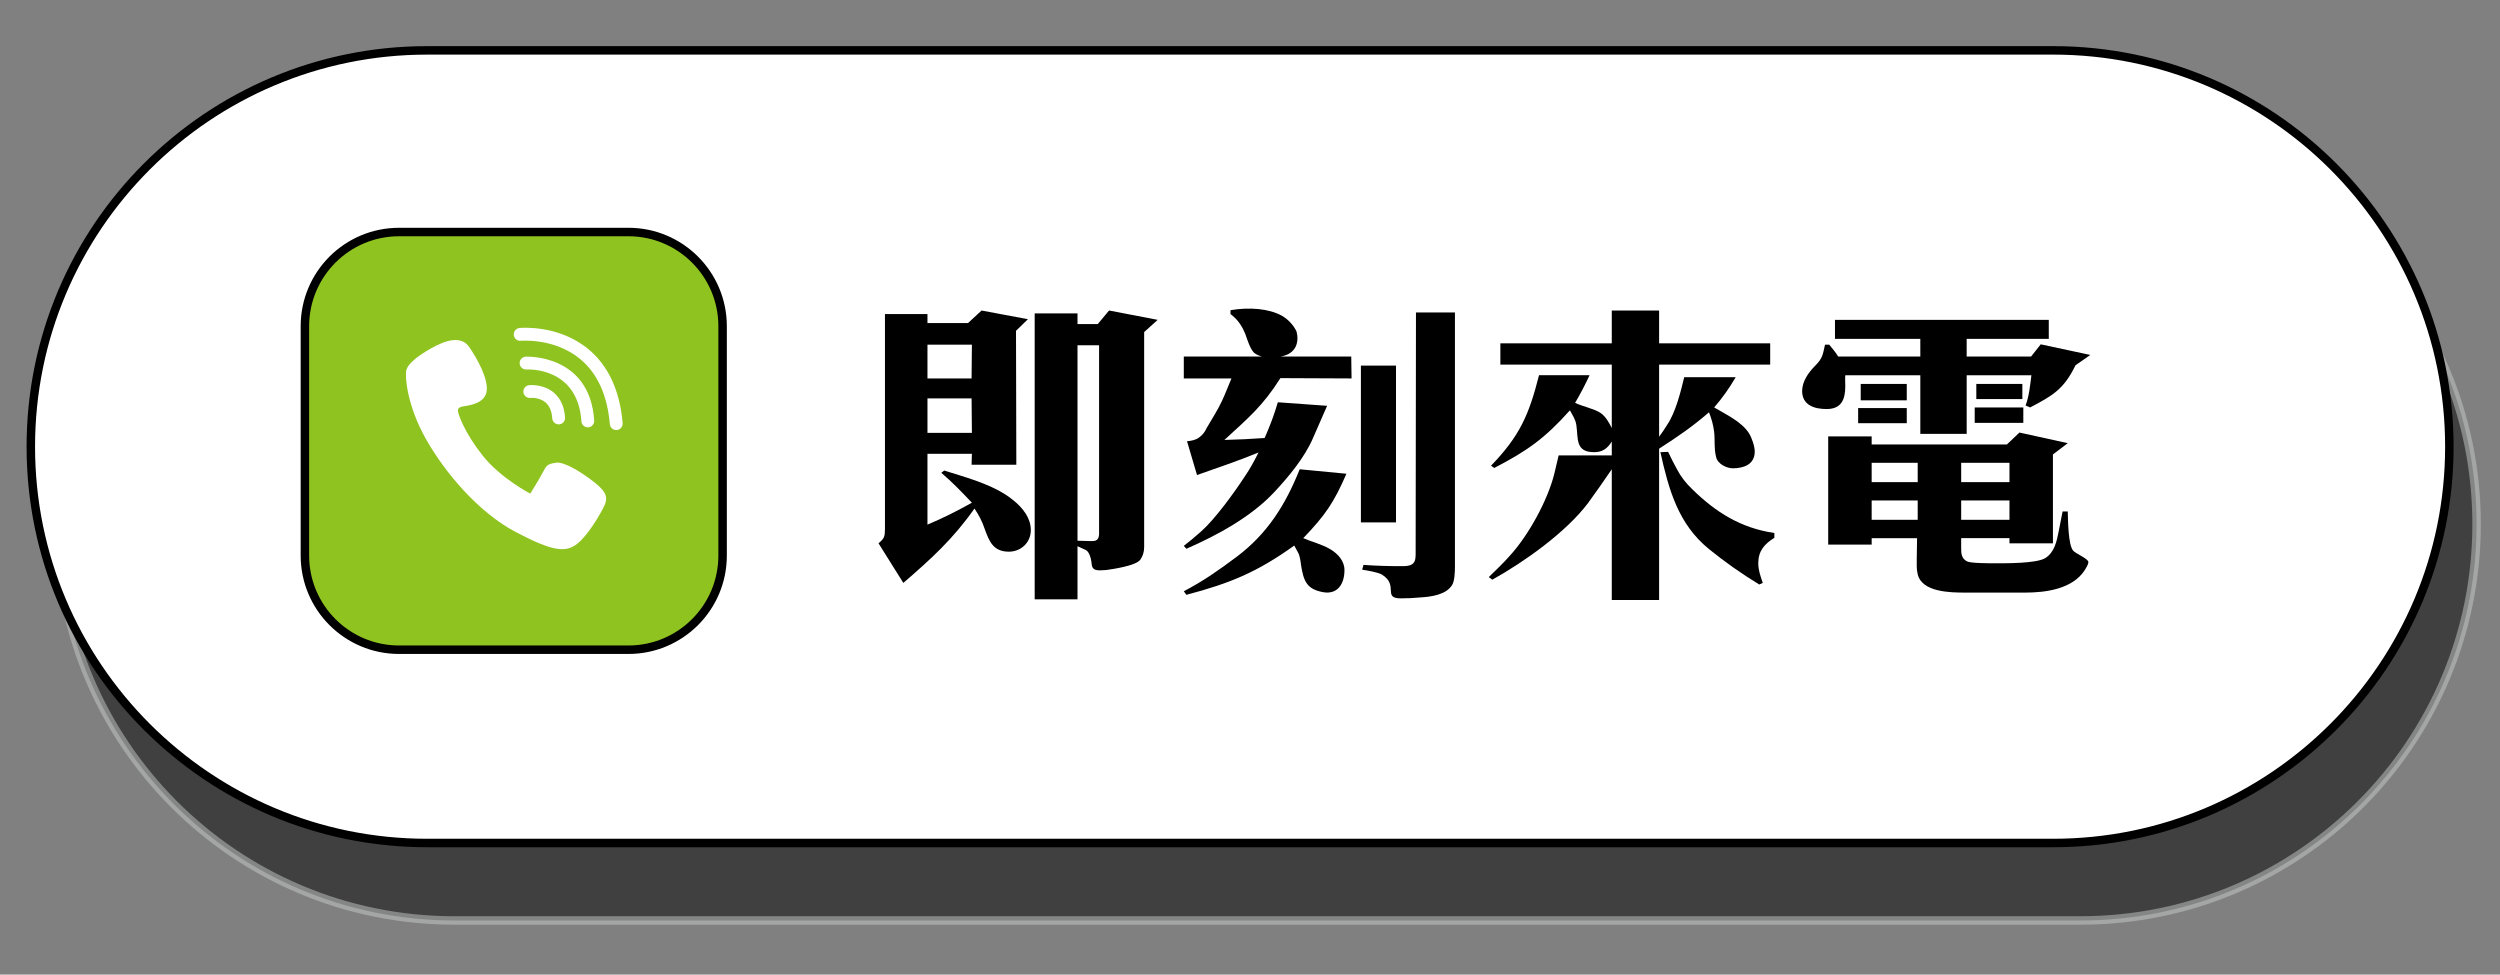
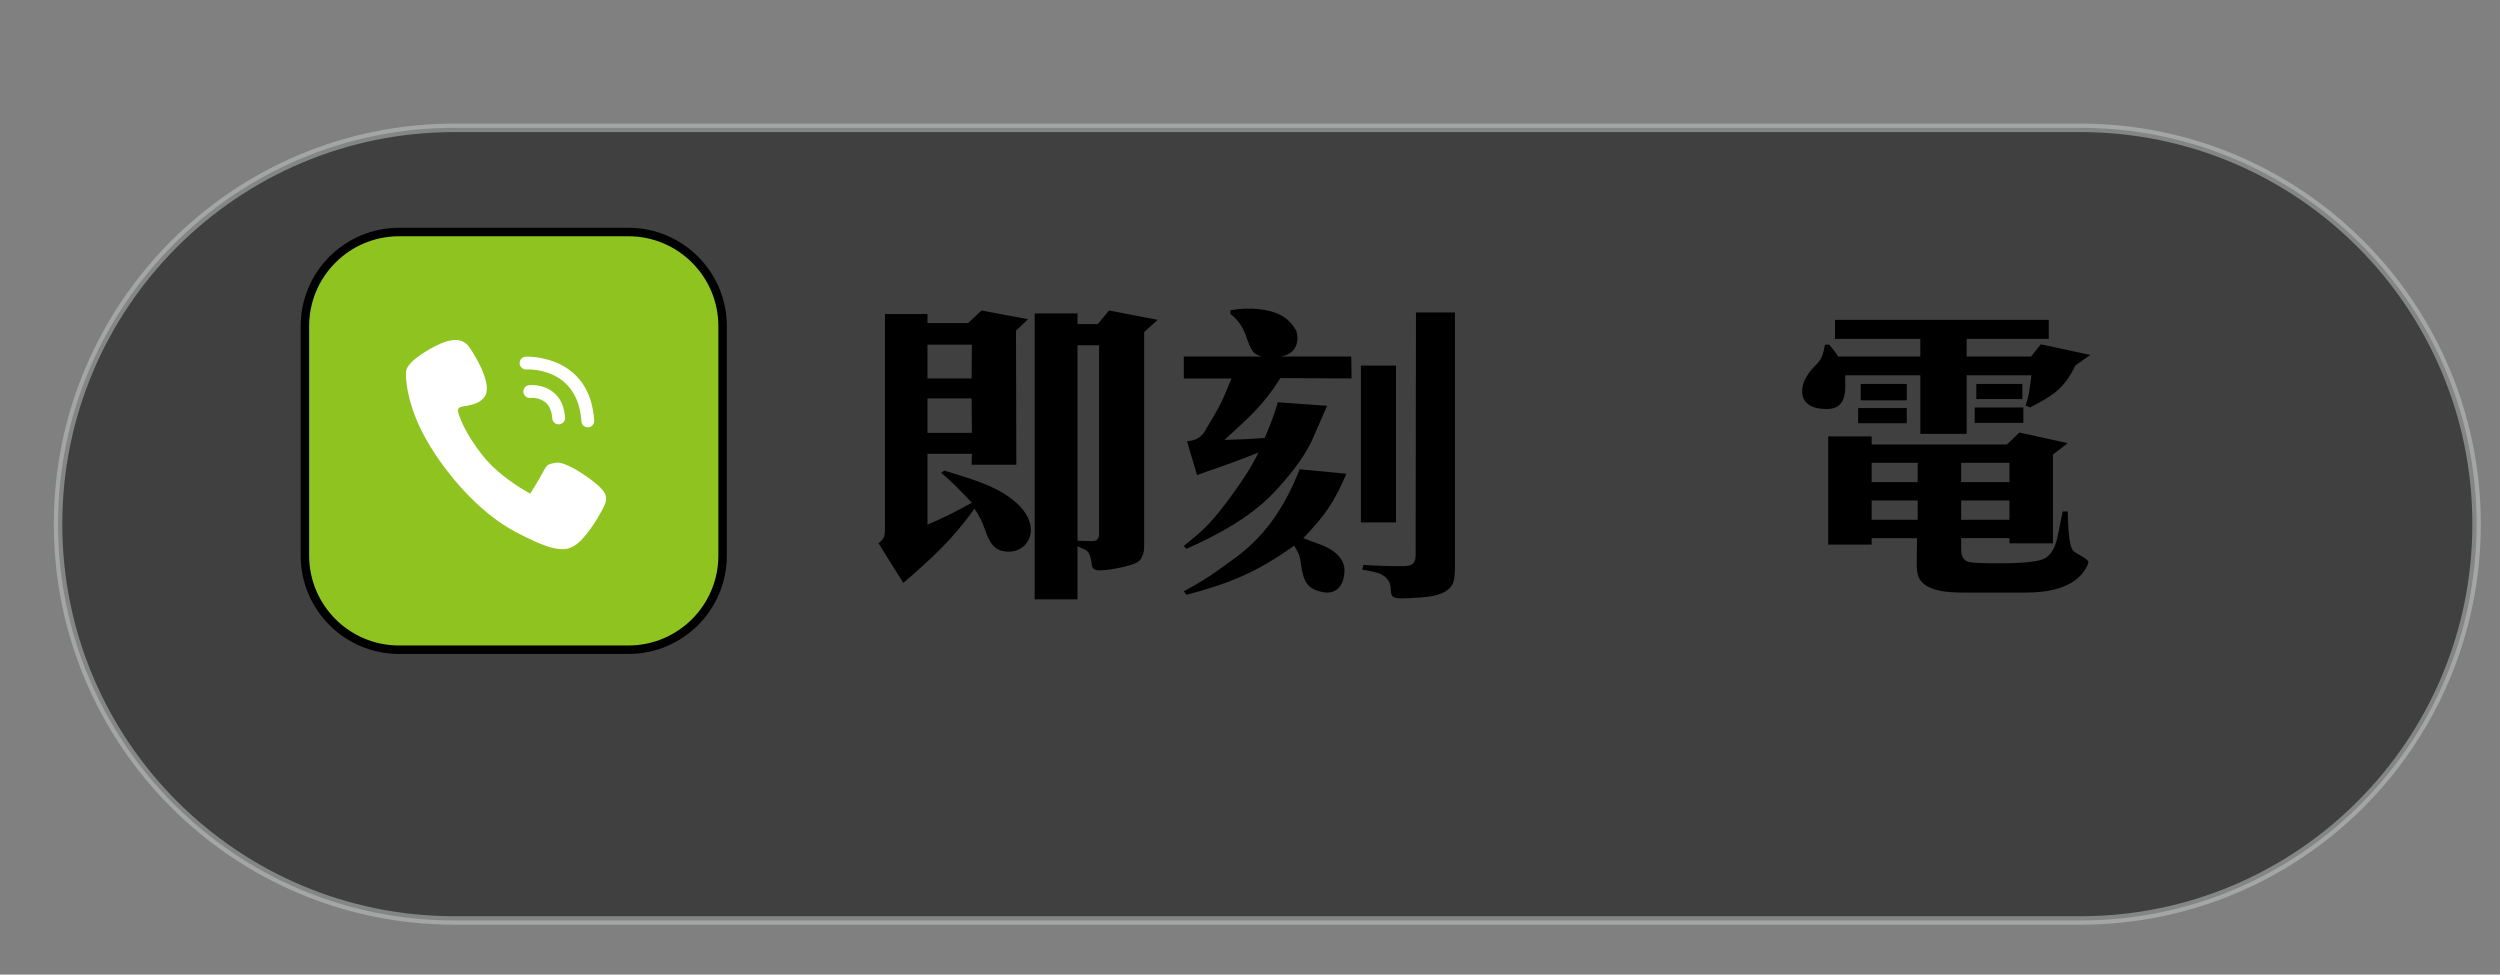
<svg xmlns="http://www.w3.org/2000/svg" version="1.1" id="圖層_1" x="0px" y="0px" width="295px" height="115px" viewBox="0 0 295 115" enable-background="new 0 0 295 115" xml:space="preserve">
  <rect x="0" y="0" width="295" height="115" fill="#808080" stroke="none" />
  <path opacity="0.5" stroke="#C9CACA" stroke-miterlimit="10" d="M292.238,61.85c0,25.827-20.938,46.765-46.766,46.765H53.615  c-25.828,0-46.766-20.938-46.766-46.765l0,0c0-25.827,20.938-46.765,46.766-46.765h191.857  C271.301,15.085,292.238,36.022,292.238,61.85L292.238,61.85z" />
-   <path fill="#FFFFFF" stroke="#000000" stroke-miterlimit="10" d="M289.024,52.709c0,25.827-20.938,46.765-46.765,46.765H50.401  c-25.827,0-46.765-20.938-46.765-46.765l0,0c0-25.827,20.938-46.765,46.765-46.765H242.26  C268.087,5.944,289.024,26.882,289.024,52.709L289.024,52.709z" />
  <g>
    <path d="M104.425,62.4V37.059h5.016v1.063h4.787l1.596-1.481l5.471,1.025l-1.406,1.368l0.038,15.806h-5.281l0.038-1.292h-5.243   v8.358c1.899-0.798,3.381-1.558,5.243-2.583c-1.178-1.254-2.318-2.432-3.609-3.534l0.342-0.266   c1.938,0.646,5.775,1.558,8.093,3.458c1.254,0.987,2.127,2.203,2.127,3.571c0,1.481-1.178,2.546-2.583,2.546   c-1.824,0-2.317-1.179-2.85-2.66c-0.304-0.912-0.684-1.634-1.216-2.432c-2.507,3.571-5.091,5.927-8.396,8.776l-2.926-4.673   C104.35,63.54,104.425,63.313,104.425,62.4z M114.684,40.668h-5.243v3.989h5.205L114.684,40.668z M114.684,51.078l-0.038-4.065   h-5.205v4.065H114.684z M127.146,36.982v1.254h2.394l1.33-1.596l5.737,1.102l-1.596,1.443v25.381c0,0.532-0.152,1.063-0.456,1.481   c-0.532,0.722-3.229,1.102-4.027,1.216c-0.228,0-0.456,0.038-0.684,0.038c-0.608,0-0.988-0.114-1.026-0.76   c-0.038-0.456-0.228-1.406-0.684-1.634l-0.988-0.456v6.27h-5.053V36.982H127.146z M128.628,63.845h0.304   c0.608,0,0.76-0.38,0.76-0.912V40.744h-2.546v23.063C127.64,63.807,128.134,63.845,128.628,63.845z" />
    <path d="M148.885,42.073c-0.267-0.076-0.532-0.189-0.76-0.342c-0.57-0.342-0.951-1.71-1.178-2.317   c-0.152-0.38-0.342-0.76-0.57-1.102c-0.304-0.494-0.722-0.912-1.178-1.254v-0.456c2.242-0.38,4.522-0.19,6.042,0.646   c0.76,0.418,1.405,1.14,1.748,1.862c0.303,1.102,0.075,2.659-1.9,2.963h8.359l0.037,2.584l-8.396-0.038   c-2.09,3.306-3.799,4.711-6.611,7.295c1.596-0.038,3.153-0.114,4.75-0.228c0.646-1.482,1.102-2.66,1.558-4.218l5.813,0.418   c-0.57,1.33-1.141,2.622-1.711,3.913c-0.987,2.242-2.85,4.483-4.521,6.27c-2.736,2.926-6.725,5.091-10.373,6.687l-0.304-0.342   c0.684-0.532,1.368-1.102,2.052-1.71c1.634-1.443,3.914-4.597,5.129-6.459c0.608-0.873,1.139-1.861,1.633-2.85   c-2.393,0.988-4.787,1.786-7.256,2.66l-1.178-3.989c0.494-0.038,1.063-0.152,1.443-0.456c0.418-0.304,0.684-0.685,0.874-1.102   c0.608-1.064,1.292-2.09,1.786-3.154c0.418-0.874,0.76-1.823,1.14-2.697h-5.624v-2.584H148.885z M158.877,55.903   c-1.482,3.42-2.508,4.901-5.092,7.599c1.141,0.494,2.128,0.685,3.23,1.33c0.873,0.532,1.633,1.368,1.633,2.432   c0,1.672-0.836,2.888-2.469,2.622c-1.977-0.342-2.355-1.292-2.66-3.229c-0.038-0.38-0.152-1.141-0.342-1.444l-0.456-0.836   c-4.407,3.154-7.561,4.445-12.728,5.813l-0.304-0.418c2.432-1.292,3.99-2.394,6.231-4.065c3.647-2.735,5.774-6.155,7.446-10.334   L158.877,55.903z M164.729,61.641h-4.143V43.138h4.143V61.641z M171.682,66.922c0,0.57-0.039,1.672-0.343,2.128   c-0.722,1.14-2.47,1.367-3.686,1.443c-0.798,0.076-1.558,0.114-2.355,0.114c-2.204,0-0.19-1.558-2.241-2.812   c-0.457-0.266-1.786-0.494-2.318-0.57l0.152-0.569c1.52,0.113,3.039,0.151,4.521,0.151c1.063,0,1.633-0.151,1.633-1.329   l0.039-28.61h4.598V66.922z" />
-     <path d="M178.146,65.592c2.204-2.394,4.521-6.61,5.281-9.765l0.493-2.089h6.27v-1.634c-0.531,0.836-1.102,1.253-2.09,1.253   c-2.241,0-1.861-1.634-2.09-3.191c-0.113-0.722-0.418-1.102-0.76-1.747c-2.963,3.305-4.977,4.749-8.928,6.801l-0.381-0.266   c3.382-3.496,4.483-6.004,5.662-10.677h5.965c-0.532,1.14-1.064,2.166-1.71,3.268c1.026,0.456,2.241,0.684,3.001,1.178   c0.608,0.418,0.988,1.102,1.33,1.786v-7.485h-13.146v-2.508h13.146v-3.875h5.586v3.875h13.107v2.508h-13.107v8.511   c0.342-0.456,0.645-0.912,0.949-1.406c0.988-1.443,1.596-3.875,2.014-5.623h6.079c-0.76,1.292-1.558,2.432-2.546,3.572   c1.406,0.835,3.23,1.671,4.104,3.039c0.342,0.532,0.684,1.558,0.684,2.166c0,1.52-1.291,1.976-2.583,1.976   c-0.722,0-1.786-0.494-1.976-1.33c-0.266-1.063-0.114-1.861-0.229-2.964c-0.113-0.873-0.304-1.52-0.607-2.317   c-1.977,1.71-3.647,2.85-5.889,4.294v17.856h-5.586V55.372c-0.912,1.329-1.824,2.659-2.773,3.951   c-2.584,3.457-7.561,6.99-11.322,9.08l-0.418-0.304C176.512,67.264,177.385,66.466,178.146,65.592z M196.838,53.32   c0.343,0.722,0.685,1.405,1.064,2.089c0.456,0.874,1.064,1.634,1.785,2.318c2.774,2.735,5.775,4.597,9.689,5.167v0.57   c-1.178,0.722-1.9,1.558-1.9,3.001c0,0.836,0.267,1.52,0.532,2.317l-0.418,0.19c-2.052-1.254-4.065-2.66-5.927-4.18   c-3.647-2.963-4.75-7.028-5.737-11.437L196.838,53.32z" />
    <path d="M226.594,39.983h-10.068v-2.241h25.229v2.241h-9.689v2.09h7.6l1.139-1.443l5.852,1.254l-1.748,1.216   c-1.367,2.812-2.659,3.571-5.356,4.978l-0.532-0.229c0.418-1.14,0.532-2.355,0.684-3.571h-7.637v6.915h-5.471v-6.915h-8.854   c-0.037,0.418,0,0.874,0,1.292c0,1.558-0.455,2.697-2.203,2.697c-1.443,0-2.888-0.456-2.888-2.128c0-1.14,0.761-2.203,1.521-2.963   c0.911-0.912,0.911-1.33,1.178-2.508h0.494c0.379,0.456,0.76,0.912,1.063,1.405h9.689V39.983z M220.856,51.496v0.95h15.958   l1.481-1.406l5.699,1.254l-1.748,1.33V64.11h-5.129v-0.608h-5.699v1.179c0,0.646,0.038,1.216,0.684,1.558   c0.38,0.228,2.659,0.228,3.192,0.228c1.329,0,4.977,0.038,6.041-0.607c1.102-0.685,1.367-2.014,1.596-3.191l0.455-2.318h0.608   c0.038,0.988,0.038,3.951,0.646,4.636c0.305,0.342,1.786,0.949,1.786,1.329c0,0.305-0.267,0.685-0.418,0.95   c-1.444,2.242-4.598,2.66-7.029,2.66h-7.104c-1.71,0-5.092-0.038-5.586-2.166c-0.151-0.57-0.113-1.216-0.113-1.786   c0-0.836,0.037-1.634,0.037-2.47h-5.356v0.761h-5.13V51.496H220.856z M219.261,48.152h5.737v1.786h-5.737V48.152z M219.564,45.303   h5.434v1.938h-5.434V45.303z M226.289,56.892v-2.28h-5.433v2.28H226.289z M226.289,61.337v-2.28h-5.433v2.28H226.289z    M237.118,56.892v-2.28h-5.699v2.28H237.118z M237.118,61.337v-2.28h-5.699v2.28H237.118z M233.015,48.077h5.737V49.9h-5.737   V48.077z M233.205,45.303h5.433v1.786h-5.433V45.303z" />
  </g>
  <path fill="#8FC31F" stroke="#000000" stroke-miterlimit="10" d="M74.155,76.667H47.09c-6.137,0-11.111-4.976-11.111-11.111V38.489  c0-6.137,4.975-11.111,11.111-11.111h27.065c6.137,0,11.112,4.975,11.112,11.111v27.066C85.268,71.691,80.292,76.667,74.155,76.667" />
  <g>
    <path fill="#FFFFFF" d="M60.889,62.797c-4.453-2.341-8.393-7.043-10.631-10.996c-2.237-3.958-2.51-7.475-2.305-8.158   c0.204-0.683,1.131-1.525,2.879-2.517c1.746-0.993,3.585-1.573,4.544-0.166c0.961,1.409,2.319,3.83,2.031,5.312   c-0.288,1.478-2.483,1.618-2.792,1.688c-0.309,0.067-0.654,0.168-0.567,0.611c0.09,0.445,0.751,2.459,2.888,5.163   c2.131,2.706,5.633,4.511,5.633,4.511s1-1.574,1.462-2.465c0.463-0.893,0.543-1.016,1.565-1.179   c1.025-0.163,3.192,1.236,4.648,2.396c1.456,1.158,1.451,1.86,1.062,2.693c-0.388,0.831-1.905,3.49-3.217,4.494   C66.777,65.187,65.34,65.139,60.889,62.797z" />
    <g>
      <g>
        <path fill="#FFFFFF" d="M65.969,50.074c-0.416,0.025-0.774-0.289-0.802-0.707c-0.058-0.853-0.327-1.486-0.8-1.887     c-0.736-0.617-1.771-0.537-1.774-0.527c-0.405,0.05-0.788-0.257-0.832-0.672c-0.044-0.417,0.259-0.789,0.675-0.834     c0.066,0.001,1.671-0.163,2.905,0.876c0.804,0.675,1.252,1.664,1.337,2.946c0.029,0.416-0.288,0.777-0.704,0.806     C65.972,50.074,65.969,50.075,65.969,50.074z" />
      </g>
      <g>
        <path fill="#FFFFFF" d="M69.408,50.426c-0.416,0.024-0.773-0.29-0.801-0.706c-0.424-6.396-6.243-6.134-6.489-6.119     c-0.418,0.023-0.776-0.296-0.8-0.714c-0.024-0.416,0.295-0.773,0.711-0.799h0.001c0.076-0.006,7.566-0.345,8.087,7.531     c0.029,0.416-0.287,0.778-0.704,0.807C69.41,50.426,69.41,50.426,69.408,50.426z" />
      </g>
      <g>
-         <path fill="#FFFFFF" d="M72.762,50.746c-0.408,0.023-0.766-0.281-0.801-0.693c-0.292-3.408-1.463-5.991-3.482-7.672     c-3.039-2.529-6.982-2.168-7.027-2.172c-0.417,0.057-0.784-0.264-0.825-0.68c-0.04-0.418,0.264-0.787,0.681-0.827     c0.191-0.019,4.624-0.415,8.142,2.516c2.342,1.949,3.694,4.879,4.022,8.706c0.036,0.416-0.274,0.784-0.69,0.82     C72.774,50.744,72.768,50.744,72.762,50.746z" />
-       </g>
+         </g>
    </g>
  </g>
</svg>